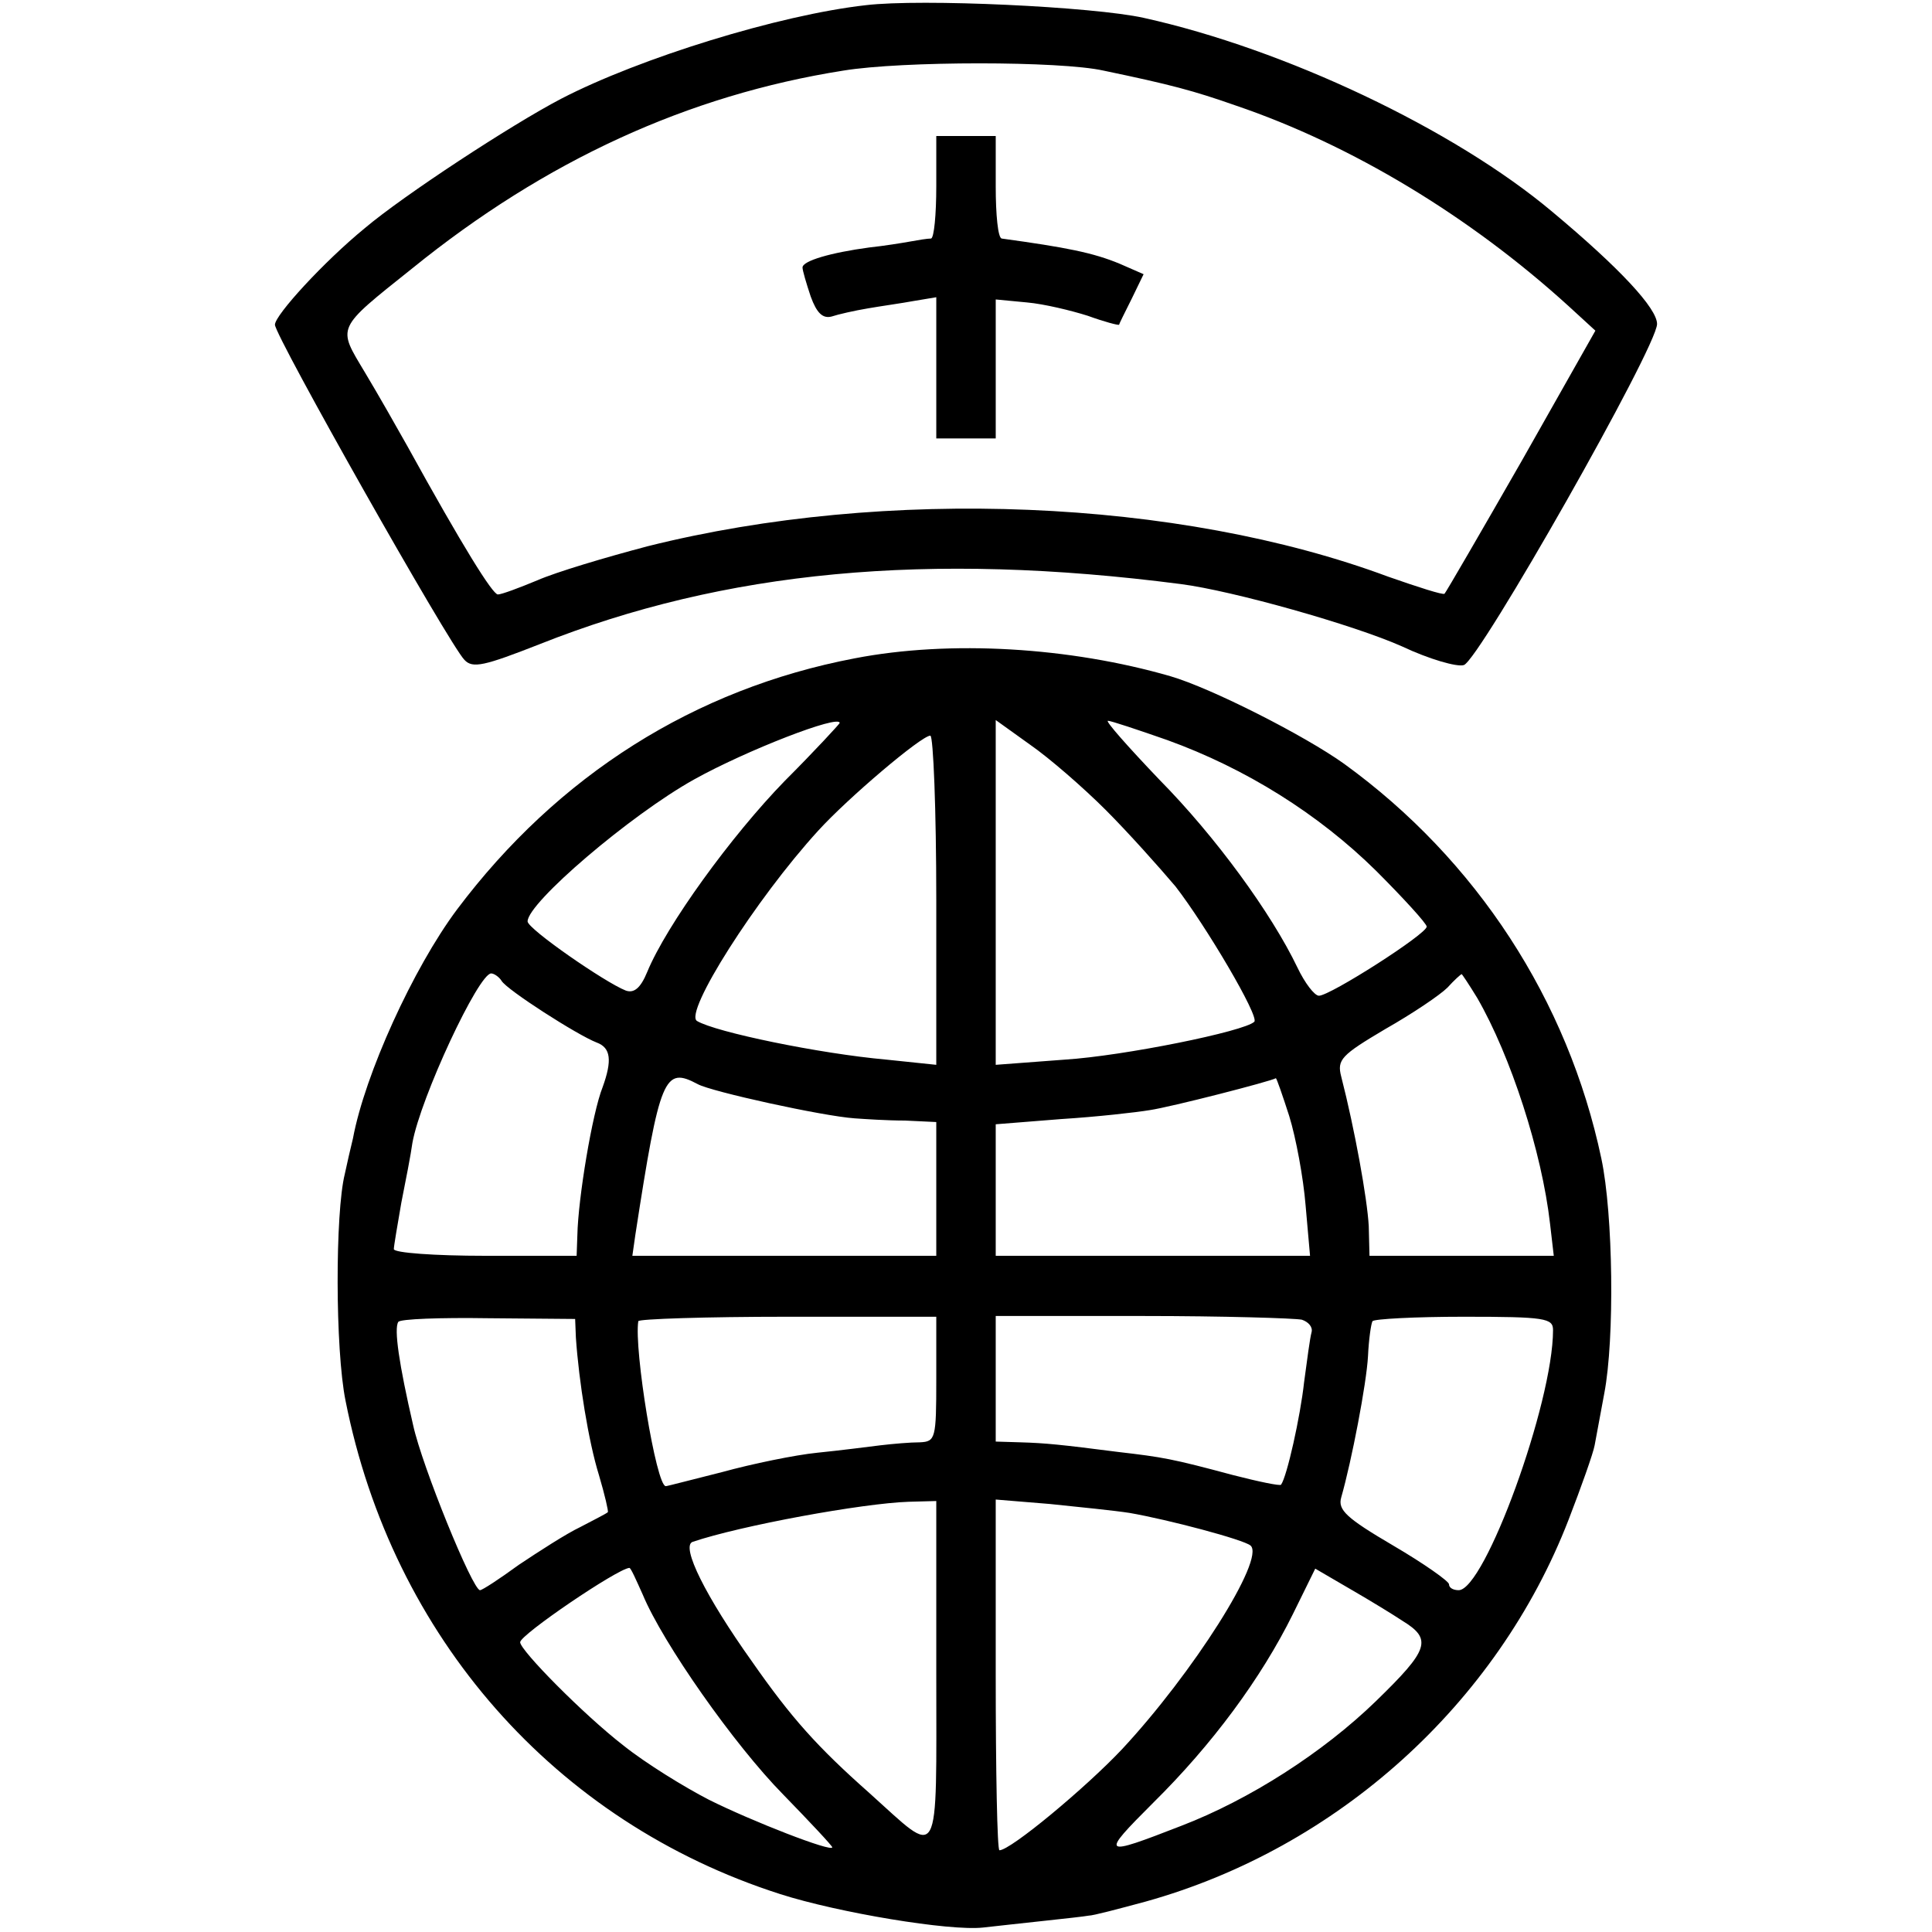
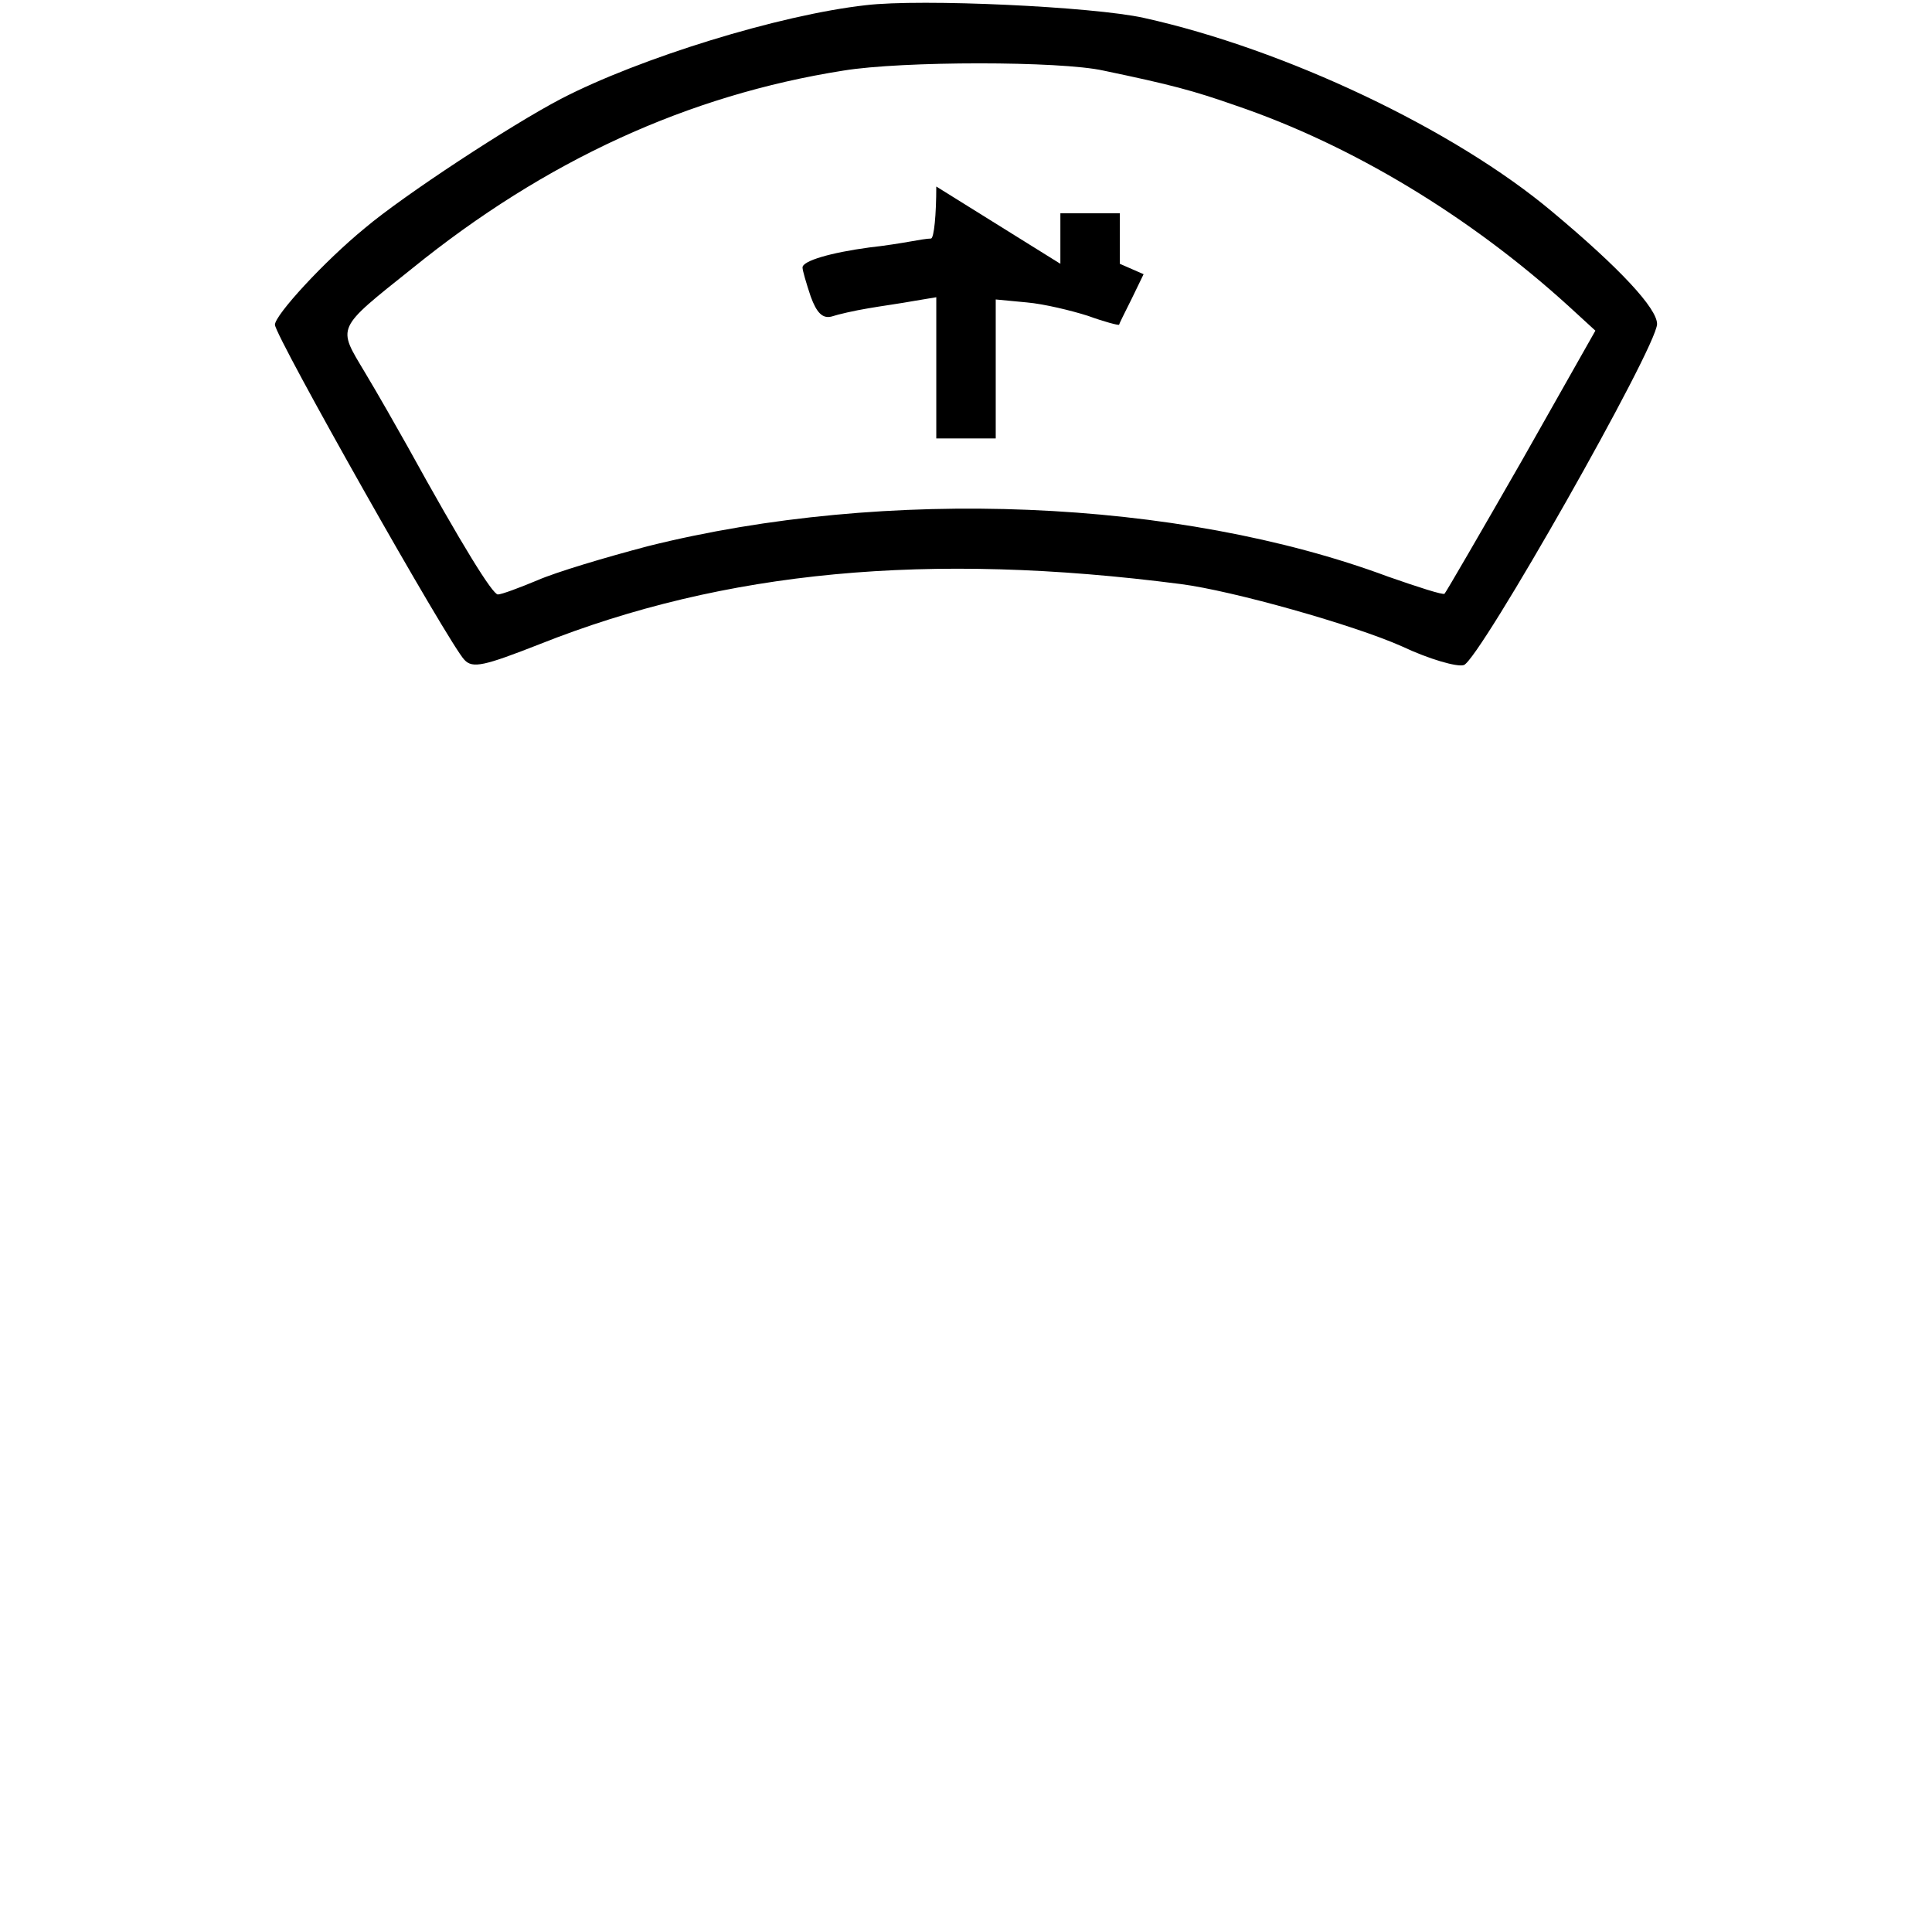
<svg xmlns="http://www.w3.org/2000/svg" version="1.0" width="260pt" height="260pt" viewBox="0 0 260 260" preserveAspectRatio="xMidYMid meet">
  <g transform="translate(0,260) scale(0.1,-0.1)" fill="#000000" stroke="none">
    <path d="M1165 2593 c-116 -13 -304 -71 -410 -126 -67 -35 -212 -130 -264 -174 -55 -45 -121 -117 -121 -130 0 -15 235 -431 255 -451 11 -12 27 -8 101 21 249 99 523 125 863 81 70 -9 233 -55 298 -84 36 -17 74 -28 83 -25 21 7 260 428 260 459 0 21 -50 75 -141 151 -132 111 -360 219 -550 261 -68 15 -299 26 -374 17z m320 -88 c91 -19 121 -27 178 -47 156 -53 315 -149 448 -270 l36 -33 -99 -175 c-55 -96 -102 -177 -104 -179 -2 -2 -36 9 -76 23 -282 105 -676 121 -996 41 -57 -15 -124 -35 -149 -46 -24 -10 -48 -19 -53 -19 -7 0 -47 64 -122 200 -14 25 -39 69 -57 99 -37 62 -40 57 64 140 179 145 371 233 580 266 79 13 292 13 350 0z" />
-     <path d="M1260 2349 c0 -38 -3 -69 -7 -70 -5 0 -17 -2 -28 -4 -11 -2 -36 -6 -55 -8 -52 -7 -90 -18 -90 -27 0 -4 5 -21 11 -39 8 -22 16 -30 28 -27 9 3 31 8 49 11 17 3 46 7 62 10 l30 5 0 -95 0 -95 40 0 40 0 0 94 0 93 42 -4 c23 -2 60 -11 82 -18 22 -8 41 -13 42 -12 0 1 8 17 17 35 l16 33 -32 14 c-36 15 -72 22 -159 34 -5 1 -8 32 -8 70 l0 68 -40 0 -40 0 0 -68z" />
-     <path d="M1150 1714 c-215 -41 -399 -157 -535 -338 -59 -79 -124 -222 -140 -308 -3 -12 -8 -34 -11 -48 -13 -52 -13 -236 1 -305 63 -318 282 -567 585 -664 78 -25 228 -50 273 -45 17 2 55 6 82 9 28 3 55 6 60 7 6 0 40 9 77 19 258 72 473 266 569 514 17 44 33 89 35 100 2 11 8 43 13 70 14 73 12 241 -4 316 -45 213 -168 402 -346 531 -53 38 -179 102 -234 118 -135 39 -296 49 -425 24z m-20 -87 c0 -1 -33 -37 -74 -78 -72 -74 -159 -194 -185 -257 -9 -22 -18 -29 -29 -25 -28 11 -132 83 -132 93 0 25 138 143 224 191 70 39 196 88 196 76z m358 -117 c30 -30 72 -77 94 -103 41 -53 113 -175 106 -182 -13 -13 -176 -46 -255 -51 l-93 -7 0 232 0 232 46 -33 c26 -18 72 -58 102 -88z m83 94 c105 -38 203 -99 281 -176 37 -37 68 -71 68 -75 0 -10 -130 -93 -145 -93 -6 0 -19 17 -29 38 -35 73 -110 176 -186 253 -42 44 -73 79 -69 79 4 0 40 -12 80 -26z m-311 -215 l0 -222 -67 7 c-90 8 -230 37 -255 52 -18 11 79 164 163 256 40 44 139 128 151 128 4 0 8 -100 8 -221z m-585 -109 c7 -12 102 -73 128 -83 19 -7 21 -24 8 -60 -14 -35 -33 -150 -34 -199 l-1 -28 -123 0 c-68 0 -123 4 -123 9 0 4 5 33 10 62 6 30 13 66 15 81 11 61 89 228 106 228 4 0 11 -5 14 -10z m1313 -23 c45 -78 87 -207 98 -304 l5 -43 -124 0 -124 0 -1 40 c-2 37 -19 131 -37 201 -6 23 0 29 59 64 37 21 74 46 84 56 9 10 18 18 19 18 0 1 10 -14 21 -32z m-1049 -116 c18 -10 168 -43 211 -46 14 -1 44 -3 68 -3 l42 -2 0 -90 0 -90 -205 0 -204 0 4 28 c33 214 39 227 84 203z m796 -43 c9 -29 19 -83 22 -120 l6 -68 -212 0 -211 0 0 89 0 88 88 7 c48 3 101 9 119 12 28 4 164 39 170 43 1 0 9 -23 18 -51z m-960 -298 c4 -59 17 -140 31 -185 8 -27 13 -49 12 -50 -2 -2 -18 -10 -37 -20 -19 -9 -56 -33 -83 -51 -26 -19 -49 -34 -52 -34 -10 0 -78 167 -90 222 -19 82 -26 130 -20 139 2 4 57 6 121 5 l117 -1 1 -25z m485 -56 c0 -80 -1 -84 -22 -85 -13 0 -36 -2 -53 -4 -16 -2 -55 -7 -85 -10 -30 -3 -88 -15 -128 -26 -40 -10 -74 -19 -76 -19 -13 0 -43 185 -37 222 0 3 91 6 201 6 l200 0 0 -84z m492 80 c9 -3 15 -10 13 -17 -2 -7 -6 -37 -10 -67 -5 -46 -23 -127 -31 -138 -1 -2 -30 4 -65 13 -82 22 -94 24 -154 31 -78 10 -98 12 -132 13 l-33 1 0 84 0 85 198 0 c108 0 205 -3 214 -5z m338 -14 c0 -98 -92 -350 -127 -350 -7 0 -13 3 -13 8 0 4 -34 28 -75 52 -63 37 -75 48 -70 65 14 49 34 153 36 190 1 22 4 43 6 47 2 3 57 6 123 6 110 0 120 -2 120 -18z m-830 -460 c0 -264 7 -250 -90 -163 -70 62 -105 101 -158 177 -62 87 -96 155 -80 161 65 22 229 52 291 54 l37 1 0 -230z m260 214 c52 -9 154 -36 163 -44 20 -18 -78 -172 -173 -274 -49 -52 -150 -136 -165 -136 -3 0 -5 106 -5 236 l0 236 73 -6 c39 -4 88 -9 107 -12z m-655 -110 c27 -65 123 -202 189 -269 36 -37 66 -69 66 -71 0 -7 -108 35 -166 64 -33 17 -85 49 -115 73 -53 41 -139 128 -139 139 0 10 131 99 147 100 2 0 9 -16 18 -36z m1022 -35 c41 -25 36 -39 -35 -108 -72 -70 -171 -133 -262 -168 -108 -42 -110 -41 -38 31 79 78 145 167 188 254 l30 61 48 -28 c26 -15 57 -34 69 -42z" />
+     <path d="M1260 2349 c0 -38 -3 -69 -7 -70 -5 0 -17 -2 -28 -4 -11 -2 -36 -6 -55 -8 -52 -7 -90 -18 -90 -27 0 -4 5 -21 11 -39 8 -22 16 -30 28 -27 9 3 31 8 49 11 17 3 46 7 62 10 l30 5 0 -95 0 -95 40 0 40 0 0 94 0 93 42 -4 c23 -2 60 -11 82 -18 22 -8 41 -13 42 -12 0 1 8 17 17 35 l16 33 -32 14 l0 68 -40 0 -40 0 0 -68z" />
  </g>
</svg>